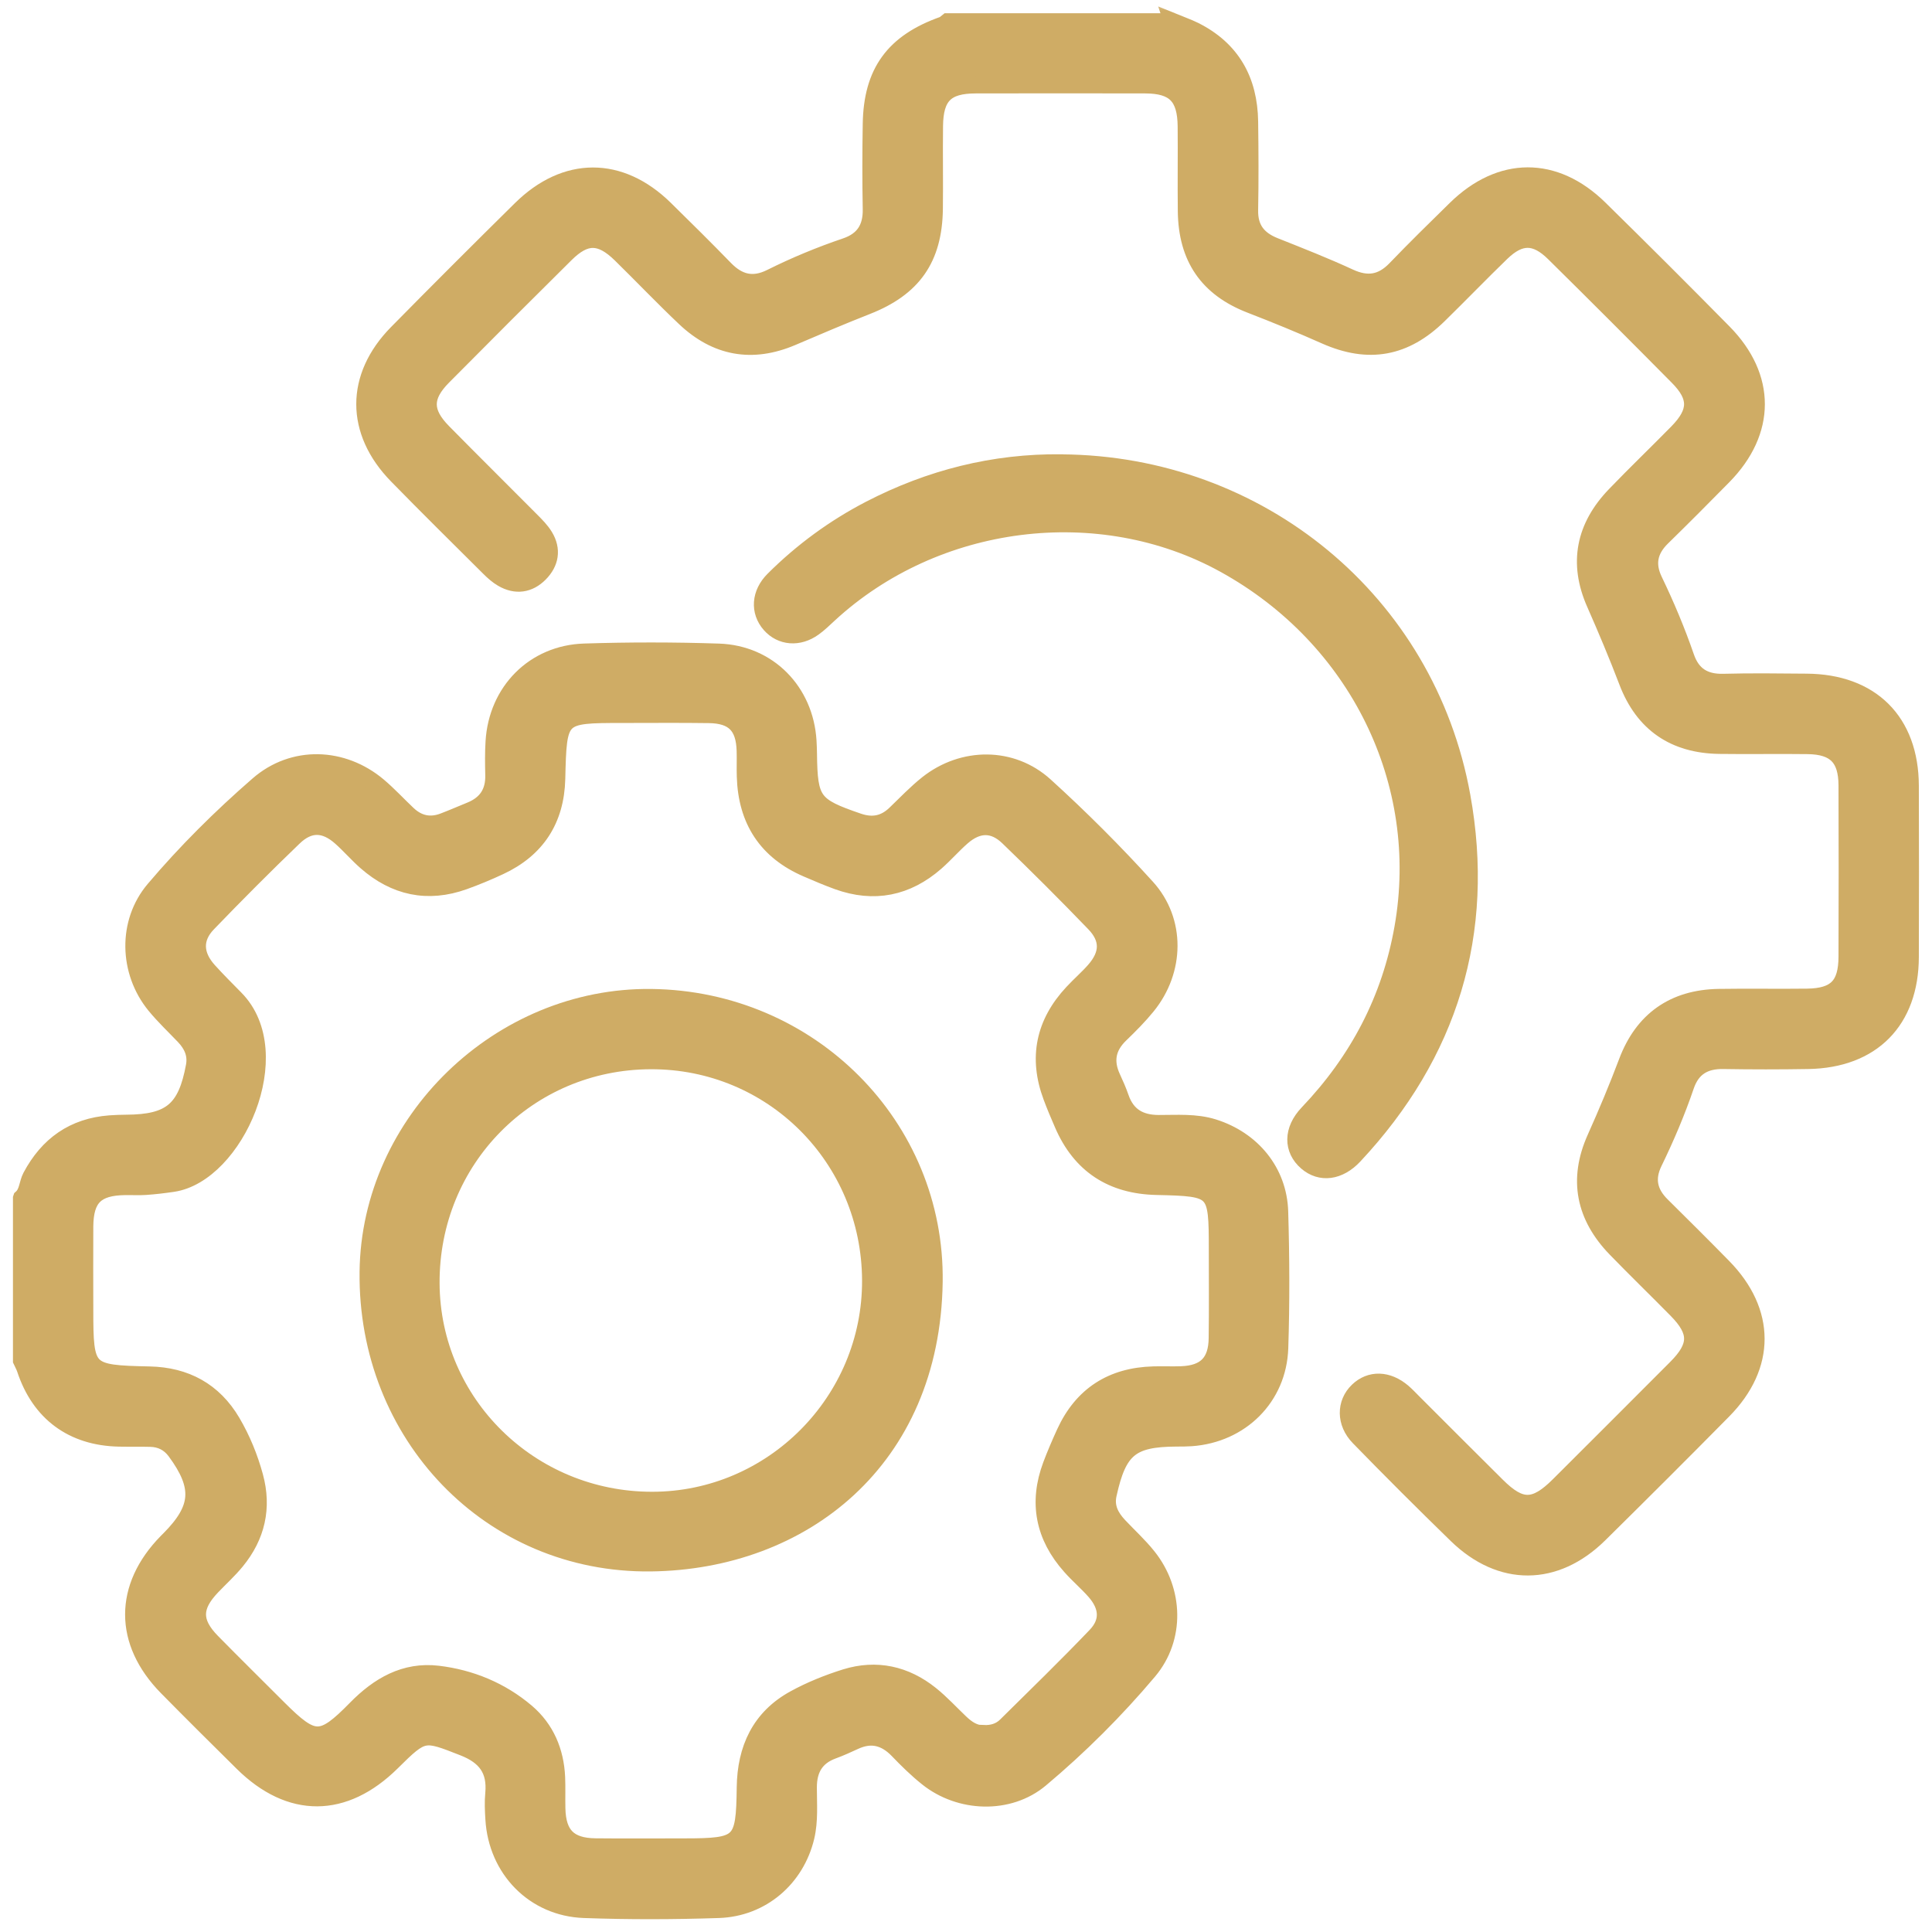
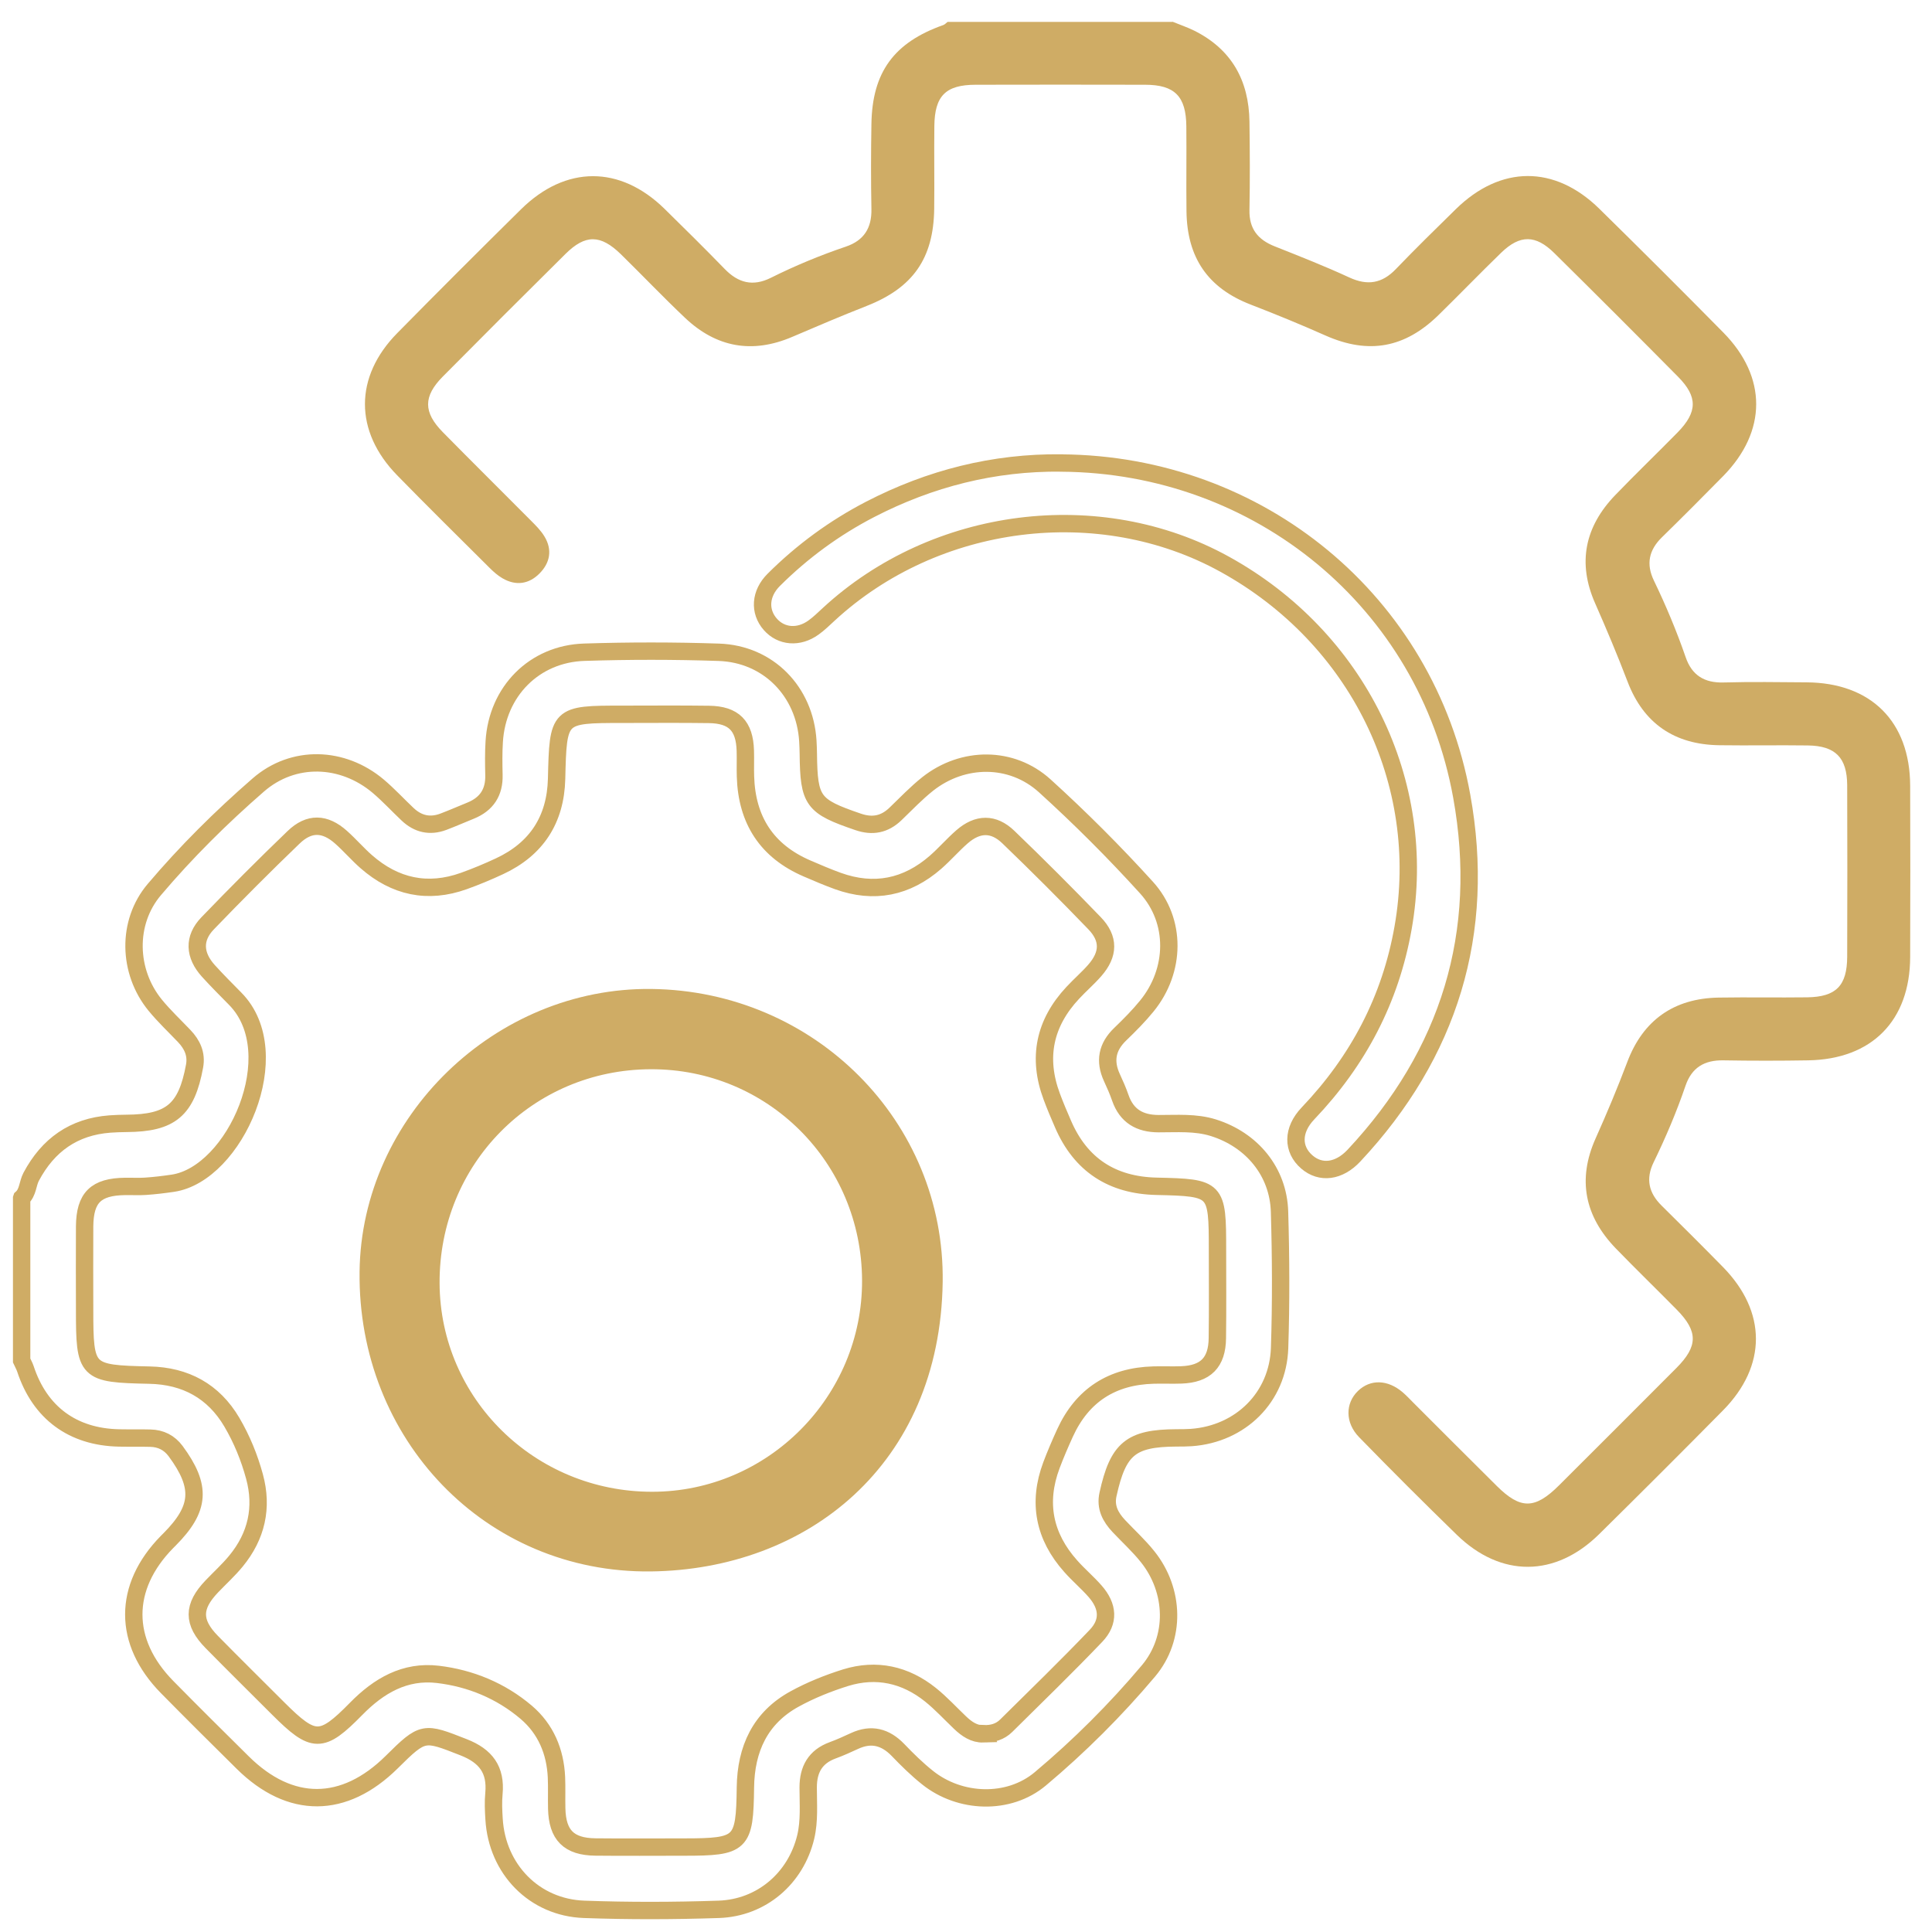
<svg xmlns="http://www.w3.org/2000/svg" width="89" height="89" viewBox="0 0 89 89" fill="none">
  <mask id="path-1-outside-1_84_4" maskUnits="userSpaceOnUse" x="-0.003" y="0" width="89" height="89" fill="black">
    <rect fill="white" x="-0.003" width="89" height="89" />
    <path d="M1 55.191C1.292 54.93 1.267 54.529 1.437 54.208C2.215 52.745 3.396 51.904 5.063 51.779C5.318 51.76 5.572 51.753 5.826 51.75C7.871 51.738 8.59 51.132 8.963 49.11C9.064 48.558 8.856 48.115 8.486 47.726C8.037 47.255 7.56 46.806 7.148 46.303C5.889 44.762 5.823 42.492 7.111 40.976C8.574 39.249 10.188 37.648 11.896 36.163C13.51 34.757 15.783 34.833 17.426 36.22C17.9 36.622 18.324 37.083 18.776 37.51C19.25 37.959 19.802 38.088 20.421 37.856C20.845 37.696 21.259 37.513 21.677 37.344C22.421 37.042 22.776 36.499 22.754 35.696C22.742 35.187 22.735 34.675 22.767 34.167C22.905 31.856 24.607 30.117 26.921 30.045C28.984 29.979 31.056 29.979 33.119 30.048C35.393 30.127 37.072 31.853 37.214 34.126C37.226 34.324 37.233 34.522 37.236 34.719C37.261 36.914 37.437 37.146 39.534 37.862C40.194 38.088 40.749 37.978 41.249 37.498C41.739 37.027 42.21 36.531 42.74 36.11C44.361 34.833 46.599 34.814 48.129 36.201C49.761 37.683 51.328 39.249 52.81 40.882C54.211 42.423 54.16 44.712 52.832 46.341C52.459 46.8 52.038 47.223 51.608 47.638C50.998 48.222 50.87 48.878 51.221 49.641C51.363 49.948 51.501 50.259 51.611 50.579C51.903 51.414 52.506 51.76 53.369 51.763C54.214 51.766 55.065 51.691 55.897 51.951C57.665 52.507 58.889 53.97 58.943 55.819C59.005 57.913 59.015 60.01 58.946 62.101C58.87 64.37 57.147 66.059 54.88 66.222C54.653 66.238 54.427 66.238 54.201 66.238C52.091 66.248 51.507 66.734 51.042 68.838C50.91 69.431 51.152 69.883 51.535 70.294C51.981 70.768 52.468 71.211 52.87 71.716C54.11 73.27 54.182 75.458 52.904 76.975C51.391 78.77 49.721 80.437 47.921 81.947C46.467 83.165 44.219 83.081 42.728 81.888C42.244 81.502 41.795 81.062 41.365 80.613C40.784 80.014 40.137 79.844 39.368 80.199C39.035 80.353 38.699 80.506 38.354 80.632C37.553 80.927 37.23 81.517 37.23 82.34C37.23 83.103 37.295 83.875 37.117 84.622C36.661 86.525 35.082 87.89 33.107 87.956C31.041 88.025 28.971 88.031 26.908 87.956C24.61 87.874 22.899 86.104 22.76 83.806C22.735 83.41 22.716 83.012 22.754 82.619C22.855 81.527 22.384 80.893 21.36 80.491C19.52 79.769 19.495 79.737 18.047 81.172C15.849 83.347 13.369 83.36 11.183 81.197C10.015 80.042 8.85 78.887 7.698 77.716C5.651 75.634 5.654 73.113 7.692 71.035C7.732 70.994 7.773 70.954 7.811 70.916C9.227 69.491 9.296 68.483 8.09 66.847C7.801 66.458 7.406 66.26 6.925 66.251C6.445 66.238 5.961 66.251 5.481 66.241C3.346 66.197 1.835 65.08 1.17 63.055C1.126 62.923 1.054 62.801 0.997 62.675C0.997 60.182 0.997 57.693 0.997 55.2L1 55.191ZM45.293 79.866C45.726 79.885 46.075 79.769 46.348 79.502C47.736 78.13 49.14 76.767 50.487 75.358C51.108 74.708 51.052 73.992 50.446 73.302C50.091 72.897 49.676 72.548 49.322 72.146C48.103 70.778 47.789 69.224 48.436 67.497C48.625 66.995 48.838 66.502 49.061 66.012C49.859 64.27 51.231 63.394 53.14 63.344C53.564 63.331 53.991 63.353 54.415 63.337C55.536 63.297 56.066 62.772 56.079 61.645C56.098 60.286 56.085 58.927 56.085 57.567C56.085 54.745 56.054 54.711 53.275 54.648C51.231 54.601 49.78 53.665 48.967 51.775C48.788 51.361 48.609 50.944 48.452 50.52C47.78 48.727 48.116 47.132 49.416 45.739C49.742 45.387 50.11 45.07 50.427 44.709C51.086 43.959 51.108 43.236 50.414 42.521C49.118 41.177 47.796 39.855 46.449 38.559C45.767 37.903 45.039 37.922 44.323 38.543C43.896 38.914 43.525 39.347 43.098 39.72C41.77 40.879 40.263 41.186 38.595 40.584C38.118 40.411 37.647 40.21 37.182 40.009C35.32 39.209 34.4 37.774 34.341 35.768C34.328 35.372 34.347 34.974 34.334 34.578C34.3 33.435 33.807 32.927 32.661 32.911C31.329 32.892 29.998 32.905 28.667 32.905C25.715 32.905 25.712 32.917 25.64 35.881C25.593 37.752 24.72 39.108 23.015 39.903C22.478 40.154 21.928 40.383 21.369 40.584C19.699 41.183 18.195 40.854 16.873 39.695C16.468 39.34 16.116 38.929 15.714 38.571C14.97 37.906 14.245 37.878 13.526 38.571C12.179 39.865 10.86 41.19 9.563 42.536C8.9 43.224 8.944 44.002 9.601 44.728C9.999 45.167 10.42 45.588 10.838 46.012C13.303 48.514 10.828 54.083 7.962 54.507C7.541 54.569 7.12 54.62 6.696 54.648C6.385 54.67 6.074 54.648 5.764 54.654C4.417 54.67 3.911 55.166 3.898 56.494C3.889 57.768 3.898 59.043 3.898 60.314C3.898 63.224 3.958 63.284 6.888 63.347C8.546 63.382 9.839 64.085 10.681 65.516C11.139 66.295 11.485 67.139 11.723 68.015C12.116 69.453 11.814 70.765 10.872 71.911C10.533 72.325 10.131 72.689 9.758 73.079C8.872 74.005 8.863 74.733 9.758 75.644C10.769 76.673 11.799 77.687 12.819 78.708C14.443 80.328 14.81 80.346 16.405 78.72C17.451 77.653 18.653 76.953 20.17 77.132C21.677 77.311 23.074 77.888 24.242 78.88C25.144 79.649 25.58 80.689 25.634 81.872C25.655 82.352 25.634 82.836 25.646 83.316C25.674 84.534 26.202 85.071 27.43 85.084C28.789 85.099 30.149 85.087 31.509 85.087C34.162 85.087 34.306 84.952 34.338 82.343C34.36 80.569 35.019 79.131 36.611 78.262C37.349 77.857 38.15 77.537 38.953 77.285C40.376 76.846 41.704 77.141 42.863 78.07C43.346 78.457 43.77 78.921 44.222 79.351C44.536 79.653 44.882 79.885 45.296 79.872L45.293 79.866Z" />
    <path d="M54.013 1C54.349 1.138 54.694 1.254 55.018 1.414C56.738 2.275 57.53 3.709 57.558 5.596C57.577 6.955 57.583 8.315 57.558 9.674C57.539 10.537 57.944 11.04 58.717 11.347C59.872 11.806 61.031 12.261 62.158 12.782C62.993 13.168 63.662 13.061 64.299 12.399C65.201 11.46 66.133 10.547 67.063 9.636C69.126 7.611 71.616 7.596 73.675 9.617C75.594 11.501 77.5 13.403 79.387 15.318C81.412 17.372 81.4 19.874 79.381 21.93C78.448 22.878 77.509 23.823 76.558 24.752C75.958 25.339 75.82 25.983 76.191 26.749C76.743 27.895 77.236 29.069 77.651 30.271C77.936 31.103 78.508 31.464 79.397 31.439C80.671 31.404 81.946 31.423 83.218 31.433C86.188 31.451 87.984 33.238 87.994 36.195C88.003 38.829 88.003 41.46 87.994 44.093C87.984 47.016 86.229 48.796 83.3 48.846C81.996 48.868 80.693 48.868 79.39 48.846C78.514 48.831 77.93 49.179 77.644 50.02C77.233 51.226 76.734 52.397 76.178 53.54C75.804 54.306 75.949 54.952 76.545 55.539C77.491 56.475 78.436 57.414 79.368 58.365C81.39 60.424 81.4 62.92 79.371 64.973C77.481 66.888 75.578 68.787 73.663 70.677C71.644 72.664 69.144 72.68 67.113 70.706C65.59 69.224 64.086 67.723 62.607 66.204C61.957 65.535 61.973 64.64 62.554 64.078C63.125 63.526 63.923 63.545 64.617 64.138C64.789 64.286 64.943 64.452 65.103 64.612C66.384 65.893 67.665 67.177 68.95 68.451C70.046 69.541 70.708 69.531 71.817 68.426C73.622 66.627 75.424 64.826 77.224 63.02C78.225 62.016 78.228 61.335 77.249 60.339C76.316 59.391 75.359 58.465 74.432 57.508C73.007 56.032 72.655 54.34 73.503 52.444C74.024 51.282 74.514 50.111 74.963 48.922C75.688 46.997 77.108 45.99 79.174 45.955C80.533 45.933 81.893 45.961 83.252 45.943C84.584 45.924 85.089 45.406 85.093 44.068C85.102 41.434 85.102 38.804 85.093 36.17C85.086 34.901 84.549 34.358 83.284 34.34C81.924 34.321 80.565 34.349 79.205 34.33C77.139 34.302 75.71 33.329 74.975 31.398C74.511 30.183 74.008 28.987 73.484 27.797C72.658 25.933 73.007 24.262 74.407 22.809C75.349 21.829 76.332 20.888 77.283 19.918C78.2 18.979 78.213 18.279 77.305 17.359C75.412 15.447 73.512 13.545 71.597 11.655C70.74 10.81 70.02 10.807 69.16 11.636C68.184 12.581 67.242 13.56 66.268 14.512C64.72 16.028 63.053 16.339 61.062 15.457C59.925 14.951 58.776 14.48 57.614 14.031C55.633 13.265 54.682 11.859 54.657 9.73C54.641 8.428 54.663 7.125 54.65 5.822C54.638 4.438 54.116 3.907 52.757 3.904C50.151 3.898 47.547 3.898 44.941 3.904C43.563 3.907 43.057 4.416 43.042 5.806C43.026 7.081 43.051 8.355 43.035 9.627C43.004 11.915 42.046 13.259 39.93 14.091C38.774 14.546 37.628 15.033 36.485 15.523C34.645 16.307 32.994 16.003 31.555 14.64C30.548 13.686 29.59 12.681 28.601 11.711C27.665 10.798 26.965 10.788 26.045 11.702C24.154 13.576 22.27 15.457 20.399 17.346C19.495 18.26 19.495 18.988 20.399 19.908C21.749 21.28 23.118 22.633 24.475 23.999C24.692 24.218 24.918 24.444 25.078 24.708C25.454 25.323 25.341 25.926 24.855 26.416C24.368 26.909 23.765 27 23.147 26.639C22.93 26.513 22.735 26.341 22.556 26.162C21.131 24.743 19.699 23.333 18.295 21.895C16.317 19.87 16.317 17.359 18.298 15.347C20.186 13.429 22.088 11.529 24.004 9.639C26.061 7.611 28.563 7.611 30.617 9.624C31.546 10.537 32.472 11.451 33.38 12.386C34.008 13.036 34.683 13.212 35.518 12.794C36.63 12.239 37.782 11.762 38.96 11.363C39.798 11.08 40.162 10.506 40.143 9.627C40.118 8.324 40.121 7.021 40.143 5.718C40.178 3.326 41.183 1.957 43.453 1.154C43.525 1.129 43.585 1.06 43.651 1.009C47.105 1.009 50.562 1.009 54.016 1.009L54.013 1Z" />
    <path d="M48.901 21.33C58.003 21.393 65.715 27.716 67.335 36.669C68.475 42.966 66.77 48.536 62.371 53.235C61.68 53.973 60.836 54.077 60.201 53.527C59.533 52.95 59.517 52.064 60.255 51.289C62.563 48.868 64.054 46.043 64.635 42.74C65.819 36.041 62.547 29.37 56.411 25.989C50.643 22.806 43.085 23.766 38.177 28.299C37.948 28.51 37.725 28.73 37.474 28.909C36.793 29.401 35.989 29.332 35.486 28.761C34.962 28.165 35.012 27.339 35.647 26.708C36.959 25.402 38.441 24.316 40.083 23.465C42.84 22.04 45.776 21.293 48.894 21.327L48.901 21.33Z" />
    <path d="M30.008 45.958C37.308 46.046 43.13 51.882 43.026 59.052C42.907 67.277 36.944 71.905 29.982 71.99C22.578 72.077 16.876 66.075 16.964 58.588C17.042 51.675 23.037 45.873 30.008 45.958ZM29.967 48.856C24.299 48.878 19.824 53.417 19.85 59.112C19.875 64.656 24.421 69.123 30.042 69.12C35.593 69.12 40.131 64.552 40.112 58.986C40.093 53.336 35.584 48.831 29.97 48.856H29.967Z" />
  </mask>
-   <path d="M1 55.191C1.292 54.93 1.267 54.529 1.437 54.208C2.215 52.745 3.396 51.904 5.063 51.779C5.318 51.76 5.572 51.753 5.826 51.75C7.871 51.738 8.59 51.132 8.963 49.11C9.064 48.558 8.856 48.115 8.486 47.726C8.037 47.255 7.56 46.806 7.148 46.303C5.889 44.762 5.823 42.492 7.111 40.976C8.574 39.249 10.188 37.648 11.896 36.163C13.51 34.757 15.783 34.833 17.426 36.22C17.9 36.622 18.324 37.083 18.776 37.51C19.25 37.959 19.802 38.088 20.421 37.856C20.845 37.696 21.259 37.513 21.677 37.344C22.421 37.042 22.776 36.499 22.754 35.696C22.742 35.187 22.735 34.675 22.767 34.167C22.905 31.856 24.607 30.117 26.921 30.045C28.984 29.979 31.056 29.979 33.119 30.048C35.393 30.127 37.072 31.853 37.214 34.126C37.226 34.324 37.233 34.522 37.236 34.719C37.261 36.914 37.437 37.146 39.534 37.862C40.194 38.088 40.749 37.978 41.249 37.498C41.739 37.027 42.21 36.531 42.74 36.11C44.361 34.833 46.599 34.814 48.129 36.201C49.761 37.683 51.328 39.249 52.81 40.882C54.211 42.423 54.16 44.712 52.832 46.341C52.459 46.8 52.038 47.223 51.608 47.638C50.998 48.222 50.87 48.878 51.221 49.641C51.363 49.948 51.501 50.259 51.611 50.579C51.903 51.414 52.506 51.76 53.369 51.763C54.214 51.766 55.065 51.691 55.897 51.951C57.665 52.507 58.889 53.97 58.943 55.819C59.005 57.913 59.015 60.01 58.946 62.101C58.87 64.37 57.147 66.059 54.88 66.222C54.653 66.238 54.427 66.238 54.201 66.238C52.091 66.248 51.507 66.734 51.042 68.838C50.91 69.431 51.152 69.883 51.535 70.294C51.981 70.768 52.468 71.211 52.87 71.716C54.11 73.27 54.182 75.458 52.904 76.975C51.391 78.77 49.721 80.437 47.921 81.947C46.467 83.165 44.219 83.081 42.728 81.888C42.244 81.502 41.795 81.062 41.365 80.613C40.784 80.014 40.137 79.844 39.368 80.199C39.035 80.353 38.699 80.506 38.354 80.632C37.553 80.927 37.23 81.517 37.23 82.34C37.23 83.103 37.295 83.875 37.117 84.622C36.661 86.525 35.082 87.89 33.107 87.956C31.041 88.025 28.971 88.031 26.908 87.956C24.61 87.874 22.899 86.104 22.76 83.806C22.735 83.41 22.716 83.012 22.754 82.619C22.855 81.527 22.384 80.893 21.36 80.491C19.52 79.769 19.495 79.737 18.047 81.172C15.849 83.347 13.369 83.36 11.183 81.197C10.015 80.042 8.85 78.887 7.698 77.716C5.651 75.634 5.654 73.113 7.692 71.035C7.732 70.994 7.773 70.954 7.811 70.916C9.227 69.491 9.296 68.483 8.09 66.847C7.801 66.458 7.406 66.26 6.925 66.251C6.445 66.238 5.961 66.251 5.481 66.241C3.346 66.197 1.835 65.08 1.17 63.055C1.126 62.923 1.054 62.801 0.997 62.675C0.997 60.182 0.997 57.693 0.997 55.2L1 55.191ZM45.293 79.866C45.726 79.885 46.075 79.769 46.348 79.502C47.736 78.13 49.14 76.767 50.487 75.358C51.108 74.708 51.052 73.992 50.446 73.302C50.091 72.897 49.676 72.548 49.322 72.146C48.103 70.778 47.789 69.224 48.436 67.497C48.625 66.995 48.838 66.502 49.061 66.012C49.859 64.27 51.231 63.394 53.14 63.344C53.564 63.331 53.991 63.353 54.415 63.337C55.536 63.297 56.066 62.772 56.079 61.645C56.098 60.286 56.085 58.927 56.085 57.567C56.085 54.745 56.054 54.711 53.275 54.648C51.231 54.601 49.78 53.665 48.967 51.775C48.788 51.361 48.609 50.944 48.452 50.52C47.78 48.727 48.116 47.132 49.416 45.739C49.742 45.387 50.11 45.07 50.427 44.709C51.086 43.959 51.108 43.236 50.414 42.521C49.118 41.177 47.796 39.855 46.449 38.559C45.767 37.903 45.039 37.922 44.323 38.543C43.896 38.914 43.525 39.347 43.098 39.72C41.77 40.879 40.263 41.186 38.595 40.584C38.118 40.411 37.647 40.21 37.182 40.009C35.32 39.209 34.4 37.774 34.341 35.768C34.328 35.372 34.347 34.974 34.334 34.578C34.3 33.435 33.807 32.927 32.661 32.911C31.329 32.892 29.998 32.905 28.667 32.905C25.715 32.905 25.712 32.917 25.64 35.881C25.593 37.752 24.72 39.108 23.015 39.903C22.478 40.154 21.928 40.383 21.369 40.584C19.699 41.183 18.195 40.854 16.873 39.695C16.468 39.34 16.116 38.929 15.714 38.571C14.97 37.906 14.245 37.878 13.526 38.571C12.179 39.865 10.86 41.19 9.563 42.536C8.9 43.224 8.944 44.002 9.601 44.728C9.999 45.167 10.42 45.588 10.838 46.012C13.303 48.514 10.828 54.083 7.962 54.507C7.541 54.569 7.12 54.62 6.696 54.648C6.385 54.67 6.074 54.648 5.764 54.654C4.417 54.67 3.911 55.166 3.898 56.494C3.889 57.768 3.898 59.043 3.898 60.314C3.898 63.224 3.958 63.284 6.888 63.347C8.546 63.382 9.839 64.085 10.681 65.516C11.139 66.295 11.485 67.139 11.723 68.015C12.116 69.453 11.814 70.765 10.872 71.911C10.533 72.325 10.131 72.689 9.758 73.079C8.872 74.005 8.863 74.733 9.758 75.644C10.769 76.673 11.799 77.687 12.819 78.708C14.443 80.328 14.81 80.346 16.405 78.72C17.451 77.653 18.653 76.953 20.17 77.132C21.677 77.311 23.074 77.888 24.242 78.88C25.144 79.649 25.58 80.689 25.634 81.872C25.655 82.352 25.634 82.836 25.646 83.316C25.674 84.534 26.202 85.071 27.43 85.084C28.789 85.099 30.149 85.087 31.509 85.087C34.162 85.087 34.306 84.952 34.338 82.343C34.36 80.569 35.019 79.131 36.611 78.262C37.349 77.857 38.15 77.537 38.953 77.285C40.376 76.846 41.704 77.141 42.863 78.07C43.346 78.457 43.77 78.921 44.222 79.351C44.536 79.653 44.882 79.885 45.296 79.872L45.293 79.866Z" fill="#CFAC65" />
  <path d="M54.013 1C54.349 1.138 54.694 1.254 55.018 1.414C56.738 2.275 57.53 3.709 57.558 5.596C57.577 6.955 57.583 8.315 57.558 9.674C57.539 10.537 57.944 11.04 58.717 11.347C59.872 11.806 61.031 12.261 62.158 12.782C62.993 13.168 63.662 13.061 64.299 12.399C65.201 11.46 66.133 10.547 67.063 9.636C69.126 7.611 71.616 7.596 73.675 9.617C75.594 11.501 77.5 13.403 79.387 15.318C81.412 17.372 81.4 19.874 79.381 21.93C78.448 22.878 77.509 23.823 76.558 24.752C75.958 25.339 75.82 25.983 76.191 26.749C76.743 27.895 77.236 29.069 77.651 30.271C77.936 31.103 78.508 31.464 79.397 31.439C80.671 31.404 81.946 31.423 83.218 31.433C86.188 31.451 87.984 33.238 87.994 36.195C88.003 38.829 88.003 41.46 87.994 44.093C87.984 47.016 86.229 48.796 83.3 48.846C81.996 48.868 80.693 48.868 79.39 48.846C78.514 48.831 77.93 49.179 77.644 50.02C77.233 51.226 76.734 52.397 76.178 53.54C75.804 54.306 75.949 54.952 76.545 55.539C77.491 56.475 78.436 57.414 79.368 58.365C81.39 60.424 81.4 62.92 79.371 64.973C77.481 66.888 75.578 68.787 73.663 70.677C71.644 72.664 69.144 72.68 67.113 70.706C65.59 69.224 64.086 67.723 62.607 66.204C61.957 65.535 61.973 64.64 62.554 64.078C63.125 63.526 63.923 63.545 64.617 64.138C64.789 64.286 64.943 64.452 65.103 64.612C66.384 65.893 67.665 67.177 68.95 68.451C70.046 69.541 70.708 69.531 71.817 68.426C73.622 66.627 75.424 64.826 77.224 63.02C78.225 62.016 78.228 61.335 77.249 60.339C76.316 59.391 75.359 58.465 74.432 57.508C73.007 56.032 72.655 54.34 73.503 52.444C74.024 51.282 74.514 50.111 74.963 48.922C75.688 46.997 77.108 45.99 79.174 45.955C80.533 45.933 81.893 45.961 83.252 45.943C84.584 45.924 85.089 45.406 85.093 44.068C85.102 41.434 85.102 38.804 85.093 36.17C85.086 34.901 84.549 34.358 83.284 34.34C81.924 34.321 80.565 34.349 79.205 34.33C77.139 34.302 75.71 33.329 74.975 31.398C74.511 30.183 74.008 28.987 73.484 27.797C72.658 25.933 73.007 24.262 74.407 22.809C75.349 21.829 76.332 20.888 77.283 19.918C78.2 18.979 78.213 18.279 77.305 17.359C75.412 15.447 73.512 13.545 71.597 11.655C70.74 10.81 70.02 10.807 69.16 11.636C68.184 12.581 67.242 13.56 66.268 14.512C64.72 16.028 63.053 16.339 61.062 15.457C59.925 14.951 58.776 14.48 57.614 14.031C55.633 13.265 54.682 11.859 54.657 9.73C54.641 8.428 54.663 7.125 54.65 5.822C54.638 4.438 54.116 3.907 52.757 3.904C50.151 3.898 47.547 3.898 44.941 3.904C43.563 3.907 43.057 4.416 43.042 5.806C43.026 7.081 43.051 8.355 43.035 9.627C43.004 11.915 42.046 13.259 39.93 14.091C38.774 14.546 37.628 15.033 36.485 15.523C34.645 16.307 32.994 16.003 31.555 14.64C30.548 13.686 29.59 12.681 28.601 11.711C27.665 10.798 26.965 10.788 26.045 11.702C24.154 13.576 22.27 15.457 20.399 17.346C19.495 18.26 19.495 18.988 20.399 19.908C21.749 21.28 23.118 22.633 24.475 23.999C24.692 24.218 24.918 24.444 25.078 24.708C25.454 25.323 25.341 25.926 24.855 26.416C24.368 26.909 23.765 27 23.147 26.639C22.93 26.513 22.735 26.341 22.556 26.162C21.131 24.743 19.699 23.333 18.295 21.895C16.317 19.87 16.317 17.359 18.298 15.347C20.186 13.429 22.088 11.529 24.004 9.639C26.061 7.611 28.563 7.611 30.617 9.624C31.546 10.537 32.472 11.451 33.38 12.386C34.008 13.036 34.683 13.212 35.518 12.794C36.63 12.239 37.782 11.762 38.96 11.363C39.798 11.08 40.162 10.506 40.143 9.627C40.118 8.324 40.121 7.021 40.143 5.718C40.178 3.326 41.183 1.957 43.453 1.154C43.525 1.129 43.585 1.06 43.651 1.009C47.105 1.009 50.562 1.009 54.016 1.009L54.013 1Z" fill="#CFAC65" />
-   <path d="M48.901 21.33C58.003 21.393 65.715 27.716 67.335 36.669C68.475 42.966 66.77 48.536 62.371 53.235C61.68 53.973 60.836 54.077 60.201 53.527C59.533 52.95 59.517 52.064 60.255 51.289C62.563 48.868 64.054 46.043 64.635 42.74C65.819 36.041 62.547 29.37 56.411 25.989C50.643 22.806 43.085 23.766 38.177 28.299C37.948 28.51 37.725 28.73 37.474 28.909C36.793 29.401 35.989 29.332 35.486 28.761C34.962 28.165 35.012 27.339 35.647 26.708C36.959 25.402 38.441 24.316 40.083 23.465C42.84 22.04 45.776 21.293 48.894 21.327L48.901 21.33Z" fill="#CFAC65" />
  <path d="M30.008 45.958C37.308 46.046 43.13 51.882 43.026 59.052C42.907 67.277 36.944 71.905 29.982 71.99C22.578 72.077 16.876 66.075 16.964 58.588C17.042 51.675 23.037 45.873 30.008 45.958ZM29.967 48.856C24.299 48.878 19.824 53.417 19.85 59.112C19.875 64.656 24.421 69.123 30.042 69.12C35.593 69.12 40.131 64.552 40.112 58.986C40.093 53.336 35.584 48.831 29.97 48.856H29.967Z" fill="#CFAC65" />
  <path d="M1 55.191C1.292 54.93 1.267 54.529 1.437 54.208C2.215 52.745 3.396 51.904 5.063 51.779C5.318 51.76 5.572 51.753 5.826 51.75C7.871 51.738 8.59 51.132 8.963 49.11C9.064 48.558 8.856 48.115 8.486 47.726C8.037 47.255 7.56 46.806 7.148 46.303C5.889 44.762 5.823 42.492 7.111 40.976C8.574 39.249 10.188 37.648 11.896 36.163C13.51 34.757 15.783 34.833 17.426 36.22C17.9 36.622 18.324 37.083 18.776 37.51C19.25 37.959 19.802 38.088 20.421 37.856C20.845 37.696 21.259 37.513 21.677 37.344C22.421 37.042 22.776 36.499 22.754 35.696C22.742 35.187 22.735 34.675 22.767 34.167C22.905 31.856 24.607 30.117 26.921 30.045C28.984 29.979 31.056 29.979 33.119 30.048C35.393 30.127 37.072 31.853 37.214 34.126C37.226 34.324 37.233 34.522 37.236 34.719C37.261 36.914 37.437 37.146 39.534 37.862C40.194 38.088 40.749 37.978 41.249 37.498C41.739 37.027 42.21 36.531 42.74 36.11C44.361 34.833 46.599 34.814 48.129 36.201C49.761 37.683 51.328 39.249 52.81 40.882C54.211 42.423 54.16 44.712 52.832 46.341C52.459 46.8 52.038 47.223 51.608 47.638C50.998 48.222 50.87 48.878 51.221 49.641C51.363 49.948 51.501 50.259 51.611 50.579C51.903 51.414 52.506 51.76 53.369 51.763C54.214 51.766 55.065 51.691 55.897 51.951C57.665 52.507 58.889 53.97 58.943 55.819C59.005 57.913 59.015 60.01 58.946 62.101C58.87 64.37 57.147 66.059 54.88 66.222C54.653 66.238 54.427 66.238 54.201 66.238C52.091 66.248 51.507 66.734 51.042 68.838C50.91 69.431 51.152 69.883 51.535 70.294C51.981 70.768 52.468 71.211 52.87 71.716C54.11 73.27 54.182 75.458 52.904 76.975C51.391 78.77 49.721 80.437 47.921 81.947C46.467 83.165 44.219 83.081 42.728 81.888C42.244 81.502 41.795 81.062 41.365 80.613C40.784 80.014 40.137 79.844 39.368 80.199C39.035 80.353 38.699 80.506 38.354 80.632C37.553 80.927 37.23 81.517 37.23 82.34C37.23 83.103 37.295 83.875 37.117 84.622C36.661 86.525 35.082 87.89 33.107 87.956C31.041 88.025 28.971 88.031 26.908 87.956C24.61 87.874 22.899 86.104 22.76 83.806C22.735 83.41 22.716 83.012 22.754 82.619C22.855 81.527 22.384 80.893 21.36 80.491C19.52 79.769 19.495 79.737 18.047 81.172C15.849 83.347 13.369 83.36 11.183 81.197C10.015 80.042 8.85 78.887 7.698 77.716C5.651 75.634 5.654 73.113 7.692 71.035C7.732 70.994 7.773 70.954 7.811 70.916C9.227 69.491 9.296 68.483 8.09 66.847C7.801 66.458 7.406 66.26 6.925 66.251C6.445 66.238 5.961 66.251 5.481 66.241C3.346 66.197 1.835 65.08 1.17 63.055C1.126 62.923 1.054 62.801 0.997 62.675C0.997 60.182 0.997 57.693 0.997 55.2L1 55.191ZM45.293 79.866C45.726 79.885 46.075 79.769 46.348 79.502C47.736 78.13 49.14 76.767 50.487 75.358C51.108 74.708 51.052 73.992 50.446 73.302C50.091 72.897 49.676 72.548 49.322 72.146C48.103 70.778 47.789 69.224 48.436 67.497C48.625 66.995 48.838 66.502 49.061 66.012C49.859 64.27 51.231 63.394 53.14 63.344C53.564 63.331 53.991 63.353 54.415 63.337C55.536 63.297 56.066 62.772 56.079 61.645C56.098 60.286 56.085 58.927 56.085 57.567C56.085 54.745 56.054 54.711 53.275 54.648C51.231 54.601 49.78 53.665 48.967 51.775C48.788 51.361 48.609 50.944 48.452 50.52C47.78 48.727 48.116 47.132 49.416 45.739C49.742 45.387 50.11 45.07 50.427 44.709C51.086 43.959 51.108 43.236 50.414 42.521C49.118 41.177 47.796 39.855 46.449 38.559C45.767 37.903 45.039 37.922 44.323 38.543C43.896 38.914 43.525 39.347 43.098 39.72C41.77 40.879 40.263 41.186 38.595 40.584C38.118 40.411 37.647 40.21 37.182 40.009C35.32 39.209 34.4 37.774 34.341 35.768C34.328 35.372 34.347 34.974 34.334 34.578C34.3 33.435 33.807 32.927 32.661 32.911C31.329 32.892 29.998 32.905 28.667 32.905C25.715 32.905 25.712 32.917 25.64 35.881C25.593 37.752 24.72 39.108 23.015 39.903C22.478 40.154 21.928 40.383 21.369 40.584C19.699 41.183 18.195 40.854 16.873 39.695C16.468 39.34 16.116 38.929 15.714 38.571C14.97 37.906 14.245 37.878 13.526 38.571C12.179 39.865 10.86 41.19 9.563 42.536C8.9 43.224 8.944 44.002 9.601 44.728C9.999 45.167 10.42 45.588 10.838 46.012C13.303 48.514 10.828 54.083 7.962 54.507C7.541 54.569 7.12 54.62 6.696 54.648C6.385 54.67 6.074 54.648 5.764 54.654C4.417 54.67 3.911 55.166 3.898 56.494C3.889 57.768 3.898 59.043 3.898 60.314C3.898 63.224 3.958 63.284 6.888 63.347C8.546 63.382 9.839 64.085 10.681 65.516C11.139 66.295 11.485 67.139 11.723 68.015C12.116 69.453 11.814 70.765 10.872 71.911C10.533 72.325 10.131 72.689 9.758 73.079C8.872 74.005 8.863 74.733 9.758 75.644C10.769 76.673 11.799 77.687 12.819 78.708C14.443 80.328 14.81 80.346 16.405 78.72C17.451 77.653 18.653 76.953 20.17 77.132C21.677 77.311 23.074 77.888 24.242 78.88C25.144 79.649 25.58 80.689 25.634 81.872C25.655 82.352 25.634 82.836 25.646 83.316C25.674 84.534 26.202 85.071 27.43 85.084C28.789 85.099 30.149 85.087 31.509 85.087C34.162 85.087 34.306 84.952 34.338 82.343C34.36 80.569 35.019 79.131 36.611 78.262C37.349 77.857 38.15 77.537 38.953 77.285C40.376 76.846 41.704 77.141 42.863 78.07C43.346 78.457 43.77 78.921 44.222 79.351C44.536 79.653 44.882 79.885 45.296 79.872L45.293 79.866Z" stroke="#CFAC65" stroke-width="0.8" mask="url(#path-1-outside-1_84_4)" />
-   <path d="M54.013 1C54.349 1.138 54.694 1.254 55.018 1.414C56.738 2.275 57.53 3.709 57.558 5.596C57.577 6.955 57.583 8.315 57.558 9.674C57.539 10.537 57.944 11.04 58.717 11.347C59.872 11.806 61.031 12.261 62.158 12.782C62.993 13.168 63.662 13.061 64.299 12.399C65.201 11.46 66.133 10.547 67.063 9.636C69.126 7.611 71.616 7.596 73.675 9.617C75.594 11.501 77.5 13.403 79.387 15.318C81.412 17.372 81.4 19.874 79.381 21.93C78.448 22.878 77.509 23.823 76.558 24.752C75.958 25.339 75.82 25.983 76.191 26.749C76.743 27.895 77.236 29.069 77.651 30.271C77.936 31.103 78.508 31.464 79.397 31.439C80.671 31.404 81.946 31.423 83.218 31.433C86.188 31.451 87.984 33.238 87.994 36.195C88.003 38.829 88.003 41.46 87.994 44.093C87.984 47.016 86.229 48.796 83.3 48.846C81.996 48.868 80.693 48.868 79.39 48.846C78.514 48.831 77.93 49.179 77.644 50.02C77.233 51.226 76.734 52.397 76.178 53.54C75.804 54.306 75.949 54.952 76.545 55.539C77.491 56.475 78.436 57.414 79.368 58.365C81.39 60.424 81.4 62.92 79.371 64.973C77.481 66.888 75.578 68.787 73.663 70.677C71.644 72.664 69.144 72.68 67.113 70.706C65.59 69.224 64.086 67.723 62.607 66.204C61.957 65.535 61.973 64.64 62.554 64.078C63.125 63.526 63.923 63.545 64.617 64.138C64.789 64.286 64.943 64.452 65.103 64.612C66.384 65.893 67.665 67.177 68.95 68.451C70.046 69.541 70.708 69.531 71.817 68.426C73.622 66.627 75.424 64.826 77.224 63.02C78.225 62.016 78.228 61.335 77.249 60.339C76.316 59.391 75.359 58.465 74.432 57.508C73.007 56.032 72.655 54.34 73.503 52.444C74.024 51.282 74.514 50.111 74.963 48.922C75.688 46.997 77.108 45.99 79.174 45.955C80.533 45.933 81.893 45.961 83.252 45.943C84.584 45.924 85.089 45.406 85.093 44.068C85.102 41.434 85.102 38.804 85.093 36.17C85.086 34.901 84.549 34.358 83.284 34.34C81.924 34.321 80.565 34.349 79.205 34.33C77.139 34.302 75.71 33.329 74.975 31.398C74.511 30.183 74.008 28.987 73.484 27.797C72.658 25.933 73.007 24.262 74.407 22.809C75.349 21.829 76.332 20.888 77.283 19.918C78.2 18.979 78.213 18.279 77.305 17.359C75.412 15.447 73.512 13.545 71.597 11.655C70.74 10.81 70.02 10.807 69.16 11.636C68.184 12.581 67.242 13.56 66.268 14.512C64.72 16.028 63.053 16.339 61.062 15.457C59.925 14.951 58.776 14.48 57.614 14.031C55.633 13.265 54.682 11.859 54.657 9.73C54.641 8.428 54.663 7.125 54.65 5.822C54.638 4.438 54.116 3.907 52.757 3.904C50.151 3.898 47.547 3.898 44.941 3.904C43.563 3.907 43.057 4.416 43.042 5.806C43.026 7.081 43.051 8.355 43.035 9.627C43.004 11.915 42.046 13.259 39.93 14.091C38.774 14.546 37.628 15.033 36.485 15.523C34.645 16.307 32.994 16.003 31.555 14.64C30.548 13.686 29.59 12.681 28.601 11.711C27.665 10.798 26.965 10.788 26.045 11.702C24.154 13.576 22.27 15.457 20.399 17.346C19.495 18.26 19.495 18.988 20.399 19.908C21.749 21.28 23.118 22.633 24.475 23.999C24.692 24.218 24.918 24.444 25.078 24.708C25.454 25.323 25.341 25.926 24.855 26.416C24.368 26.909 23.765 27 23.147 26.639C22.93 26.513 22.735 26.341 22.556 26.162C21.131 24.743 19.699 23.333 18.295 21.895C16.317 19.87 16.317 17.359 18.298 15.347C20.186 13.429 22.088 11.529 24.004 9.639C26.061 7.611 28.563 7.611 30.617 9.624C31.546 10.537 32.472 11.451 33.38 12.386C34.008 13.036 34.683 13.212 35.518 12.794C36.63 12.239 37.782 11.762 38.96 11.363C39.798 11.08 40.162 10.506 40.143 9.627C40.118 8.324 40.121 7.021 40.143 5.718C40.178 3.326 41.183 1.957 43.453 1.154C43.525 1.129 43.585 1.06 43.651 1.009C47.105 1.009 50.562 1.009 54.016 1.009L54.013 1Z" stroke="#CFAC65" stroke-width="0.8" mask="url(#path-1-outside-1_84_4)" />
  <path d="M48.901 21.33C58.003 21.393 65.715 27.716 67.335 36.669C68.475 42.966 66.77 48.536 62.371 53.235C61.68 53.973 60.836 54.077 60.201 53.527C59.533 52.95 59.517 52.064 60.255 51.289C62.563 48.868 64.054 46.043 64.635 42.74C65.819 36.041 62.547 29.37 56.411 25.989C50.643 22.806 43.085 23.766 38.177 28.299C37.948 28.51 37.725 28.73 37.474 28.909C36.793 29.401 35.989 29.332 35.486 28.761C34.962 28.165 35.012 27.339 35.647 26.708C36.959 25.402 38.441 24.316 40.083 23.465C42.84 22.04 45.776 21.293 48.894 21.327L48.901 21.33Z" stroke="#CFAC65" stroke-width="0.8" mask="url(#path-1-outside-1_84_4)" />
  <path d="M30.008 45.958C37.308 46.046 43.13 51.882 43.026 59.052C42.907 67.277 36.944 71.905 29.982 71.99C22.578 72.077 16.876 66.075 16.964 58.588C17.042 51.675 23.037 45.873 30.008 45.958ZM29.967 48.856C24.299 48.878 19.824 53.417 19.85 59.112C19.875 64.656 24.421 69.123 30.042 69.12C35.593 69.12 40.131 64.552 40.112 58.986C40.093 53.336 35.584 48.831 29.97 48.856H29.967Z" stroke="#CFAC65" stroke-width="0.8" mask="url(#path-1-outside-1_84_4)" />
</svg>